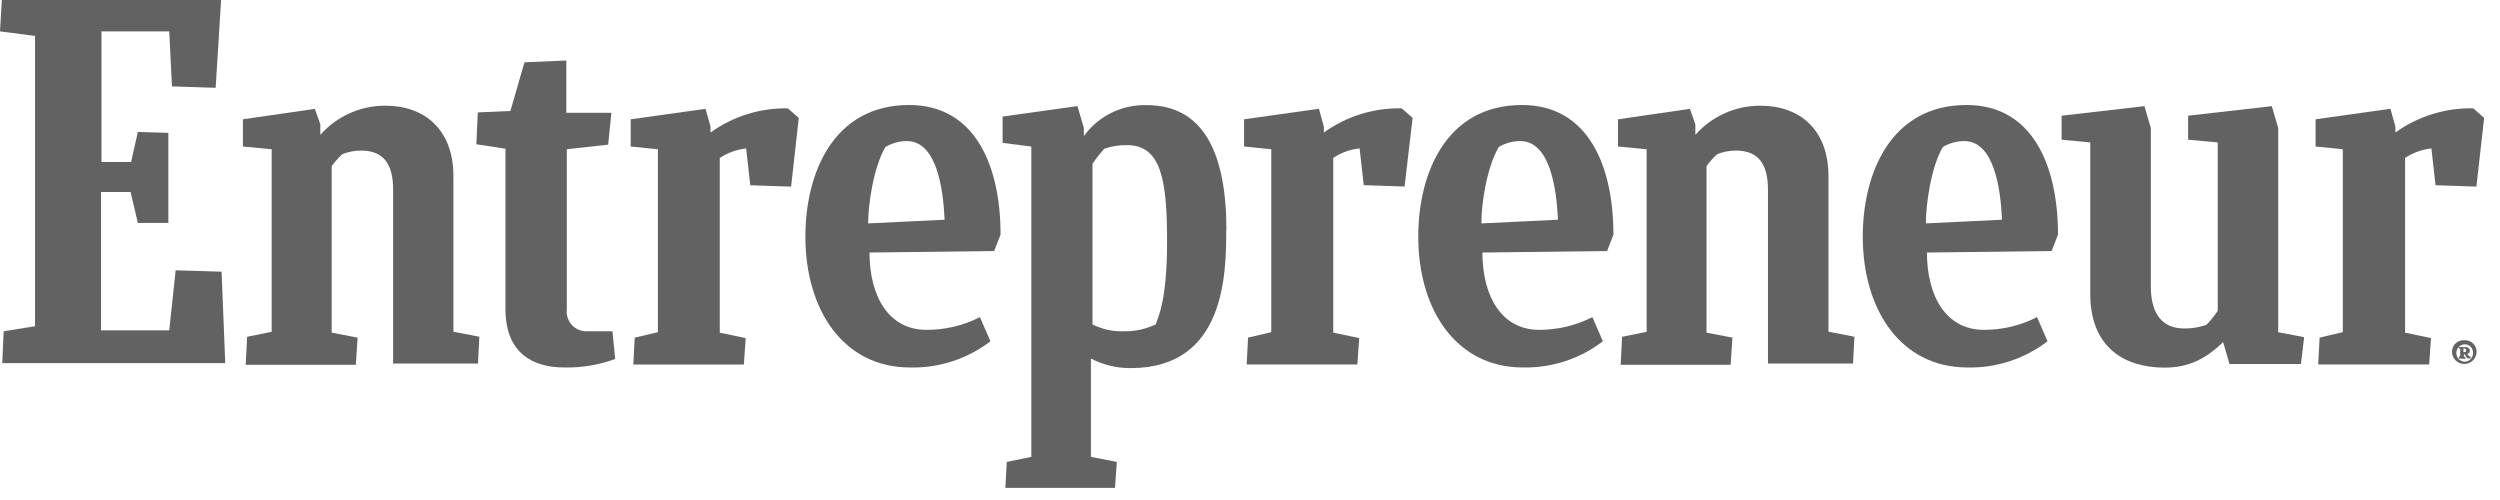
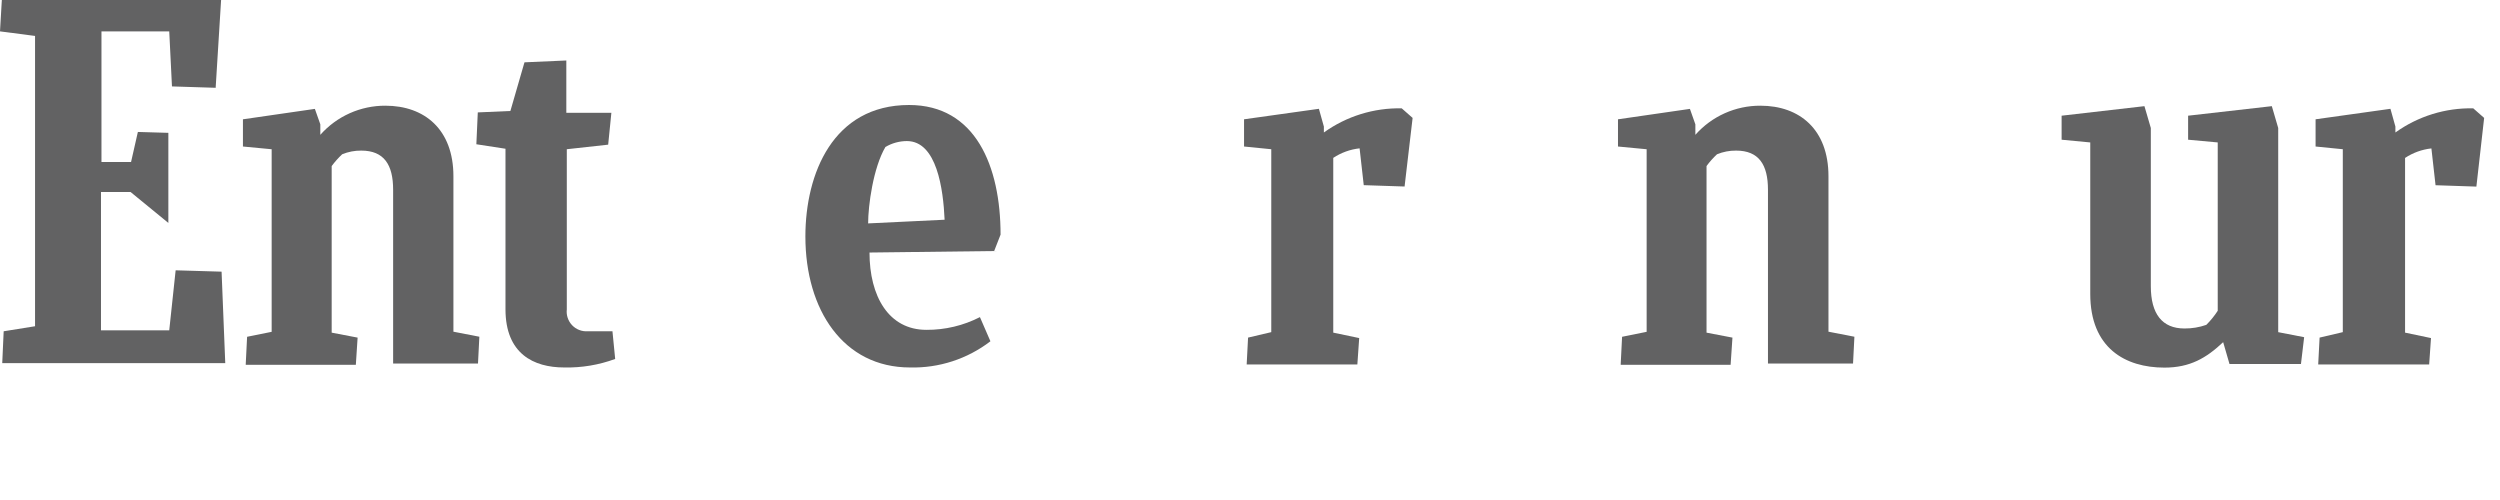
<svg xmlns="http://www.w3.org/2000/svg" width="155" height="31" viewBox="0 0 155 31" fill="none">
-   <path d="M0.228 20.539L2.173 20.227V2.228L0 1.945L0.114 0H13.708L13.371 5.443L10.662 5.358L10.493 1.945H6.291V10.042H8.126L8.548 8.181L10.438 8.236V13.822H8.548L8.097 11.906H6.261V20.48H10.493L10.89 16.759L13.738 16.843L13.966 22.514H0.139L0.228 20.539Z" fill="#626263" />
+   <path d="M0.228 20.539L2.173 20.227V2.228L0 1.945L0.114 0H13.708L13.371 5.443L10.662 5.358L10.493 1.945H6.291V10.042H8.126L8.548 8.181L10.438 8.236V13.822L8.097 11.906H6.261V20.48H10.493L10.89 16.759L13.738 16.843L13.966 22.514H0.139L0.228 20.539Z" fill="#626263" />
  <path d="M15.236 22.569L15.32 20.881L16.843 20.573V9.253L15.062 9.084V7.397L19.522 6.751L19.86 7.709V8.359C20.365 7.788 20.986 7.333 21.682 7.021C22.377 6.71 23.131 6.55 23.893 6.553C26.319 6.553 28.112 8.021 28.112 10.928V20.565L29.72 20.877L29.636 22.539H24.374V11.764C24.374 10.211 23.809 9.337 22.4 9.337C21.993 9.333 21.59 9.41 21.214 9.565C20.976 9.789 20.759 10.033 20.564 10.295V20.624L22.172 20.932L22.062 22.619H15.236V22.569Z" fill="#626263" />
  <path d="M100.484 22.569L100.569 20.881L102.092 20.573V9.253L100.315 9.084V7.397L104.775 6.751L105.113 7.709V8.359C105.618 7.788 106.239 7.332 106.935 7.02C107.63 6.709 108.384 6.55 109.146 6.553C111.572 6.553 113.365 8.021 113.365 10.928V20.565L114.973 20.877L114.888 22.539H109.614V11.764C109.614 10.211 109.049 9.337 107.64 9.337C107.233 9.333 106.83 9.41 106.454 9.565C106.215 9.788 105.998 10.032 105.805 10.295V20.624L107.412 20.932L107.298 22.619H100.484V22.569Z" fill="#626263" />
  <path d="M38.141 22.255C37.13 22.628 36.058 22.807 34.981 22.783C33.091 22.783 31.34 21.939 31.34 19.175V9.222L29.534 8.944L29.623 6.969L31.644 6.881L32.517 3.864L35.112 3.75V6.995H37.905L37.707 8.969L35.142 9.252V19.184C35.121 19.362 35.14 19.542 35.198 19.712C35.255 19.882 35.349 20.037 35.473 20.166C35.597 20.296 35.748 20.396 35.916 20.46C36.083 20.524 36.262 20.551 36.441 20.538H37.972L38.141 22.255Z" fill="#626263" />
  <path d="M143.73 22.568L143.815 20.931L145.254 20.593V9.252L143.566 9.084V7.396L148.207 6.746L148.515 7.847V8.214C149.92 7.206 151.613 6.681 153.342 6.717L154.017 7.311L153.536 11.569L151.004 11.484L150.747 9.202C150.163 9.266 149.604 9.468 149.114 9.792V20.623L150.722 20.96L150.608 22.598H143.73V22.568Z" fill="#626263" />
  <path d="M77.295 22.568L77.38 20.931L78.819 20.593V9.252L77.131 9.084V7.396L81.772 6.746L82.08 7.847V8.214C83.484 7.206 85.178 6.681 86.907 6.717L87.582 7.311L87.084 11.564L84.552 11.48L84.295 9.197C83.712 9.261 83.152 9.464 82.662 9.788V20.623L84.27 20.96L84.156 22.598H77.295V22.568Z" fill="#626263" />
-   <path d="M39.268 22.57L39.352 20.933L40.791 20.595V9.254L39.103 9.085V7.397L43.744 6.748L44.052 7.849V8.216C45.447 7.212 47.13 6.686 48.849 6.718L49.524 7.313L49.048 11.57L46.516 11.486L46.263 9.203C45.678 9.267 45.117 9.47 44.626 9.794V20.625L46.233 20.962L46.12 22.599H39.268V22.57Z" fill="#626263" />
  <path d="M53.909 15.657C53.909 18.366 55.094 20.45 57.436 20.45C58.59 20.458 59.729 20.187 60.756 19.661L61.406 21.159C59.978 22.255 58.218 22.828 56.419 22.783C52.301 22.783 49.934 19.231 49.934 14.661C49.934 10.767 51.651 6.51 56.364 6.51C60.482 6.51 62.035 10.307 62.035 14.547L61.638 15.564L53.909 15.657ZM53.824 13.851L58.566 13.623C58.482 11.733 58.086 8.746 56.225 8.746C55.757 8.748 55.298 8.875 54.896 9.113C54.136 10.408 53.824 12.75 53.824 13.851Z" fill="#626263" />
-   <path d="M119.47 15.657C119.47 18.366 120.656 20.45 122.998 20.45C124.145 20.454 125.276 20.183 126.297 19.661L126.947 21.159C125.525 22.25 123.773 22.823 121.981 22.783C117.863 22.783 115.492 19.231 115.492 14.661C115.492 10.767 117.213 6.51 121.926 6.51C126.044 6.51 127.596 10.307 127.596 14.547L127.2 15.564L119.47 15.657ZM119.386 13.851L124.124 13.623C124.04 11.733 123.647 8.746 121.782 8.746C121.316 8.748 120.859 8.875 120.458 9.113C119.698 10.408 119.403 12.75 119.403 13.851H119.386Z" fill="#626263" />
-   <path d="M91.91 15.657C91.91 18.366 93.092 20.45 95.433 20.45C96.579 20.452 97.708 20.182 98.728 19.661L99.378 21.159C97.958 22.247 96.21 22.82 94.421 22.783C90.303 22.783 87.932 19.231 87.932 14.661C87.932 10.767 89.653 6.51 94.362 6.51C98.484 6.51 100.032 10.307 100.032 14.547L99.64 15.564L91.91 15.657ZM91.851 13.851L96.594 13.623C96.509 11.733 96.113 8.746 94.252 8.746C93.784 8.748 93.326 8.875 92.923 9.113C92.163 10.408 91.826 12.75 91.851 13.851V13.851Z" fill="#626263" />
  <path d="M138.229 22.569L137.836 21.214C136.79 22.201 135.777 22.792 134.195 22.792C131.769 22.792 129.596 21.581 129.596 18.223V8.831L127.82 8.662V7.173L132.955 6.582L133.351 7.936V17.746C133.351 19.463 134.056 20.366 135.435 20.366C135.896 20.37 136.355 20.294 136.79 20.142C137.057 19.878 137.294 19.585 137.499 19.269V8.831L135.663 8.662V7.173L140.853 6.582L141.249 7.936V20.594L142.857 20.906L142.659 22.569H138.229Z" fill="#626263" />
-   <path d="M69.709 20.538C69.026 20.568 68.346 20.423 67.735 20.116V10.155C67.955 9.827 68.199 9.515 68.465 9.222C68.918 9.064 69.397 8.988 69.878 8.999C71.988 8.999 72.359 11.142 72.359 14.977C72.359 18.673 71.793 19.69 71.654 20.112C71.047 20.402 70.382 20.547 69.709 20.538V20.538ZM76.038 14.273C76.038 9.505 74.629 6.518 71.102 6.518C70.344 6.495 69.592 6.658 68.911 6.992C68.231 7.327 67.643 7.823 67.199 8.438V7.931L66.802 6.577L62.161 7.227V8.859L63.942 9.087V28.327L62.419 28.639L62.334 30.246H69.131L69.245 28.639L67.638 28.327V22.23C68.419 22.636 69.289 22.839 70.169 22.821C75.971 22.783 76.025 16.952 76.025 14.273H76.038Z" fill="#626263" />
-   <path d="M152.785 21.096C152.887 21.088 152.99 21.103 153.086 21.138C153.182 21.174 153.269 21.23 153.342 21.303C153.414 21.375 153.47 21.462 153.506 21.558C153.541 21.654 153.556 21.757 153.548 21.859C153.534 22.052 153.448 22.231 153.306 22.362C153.165 22.493 152.98 22.566 152.787 22.566C152.594 22.566 152.409 22.493 152.267 22.362C152.126 22.231 152.04 22.052 152.025 21.859C152.018 21.758 152.032 21.655 152.068 21.559C152.103 21.464 152.159 21.377 152.231 21.304C152.303 21.232 152.39 21.176 152.485 21.14C152.581 21.104 152.683 21.089 152.785 21.096V21.096ZM152.785 22.425C152.856 22.427 152.928 22.415 152.994 22.388C153.061 22.362 153.121 22.322 153.172 22.272C153.223 22.221 153.262 22.161 153.289 22.094C153.315 22.027 153.327 21.956 153.325 21.885C153.329 21.813 153.318 21.741 153.293 21.674C153.267 21.606 153.227 21.545 153.176 21.494C153.125 21.444 153.064 21.405 152.996 21.38C152.929 21.354 152.857 21.344 152.785 21.349C152.65 21.361 152.525 21.423 152.434 21.522C152.343 21.622 152.292 21.752 152.292 21.887C152.292 22.022 152.343 22.152 152.434 22.251C152.525 22.351 152.65 22.413 152.785 22.425V22.425ZM152.447 22.226V22.113L152.532 22.083V21.61H152.447V21.518H152.814C152.983 21.518 153.127 21.573 153.127 21.741C153.13 21.786 153.117 21.83 153.091 21.867C153.065 21.903 153.027 21.929 152.983 21.939C152.994 21.976 153.013 22.01 153.037 22.039C153.062 22.068 153.092 22.091 153.127 22.108H153.181V22.222H152.983C152.915 22.146 152.858 22.061 152.814 21.969H152.759V22.108L152.844 22.138V22.252L152.447 22.226ZM152.73 21.631V21.83H152.785C152.873 21.83 152.899 21.8 152.899 21.716C152.899 21.631 152.844 21.606 152.759 21.606H152.734L152.73 21.631Z" fill="#626263" />
</svg>